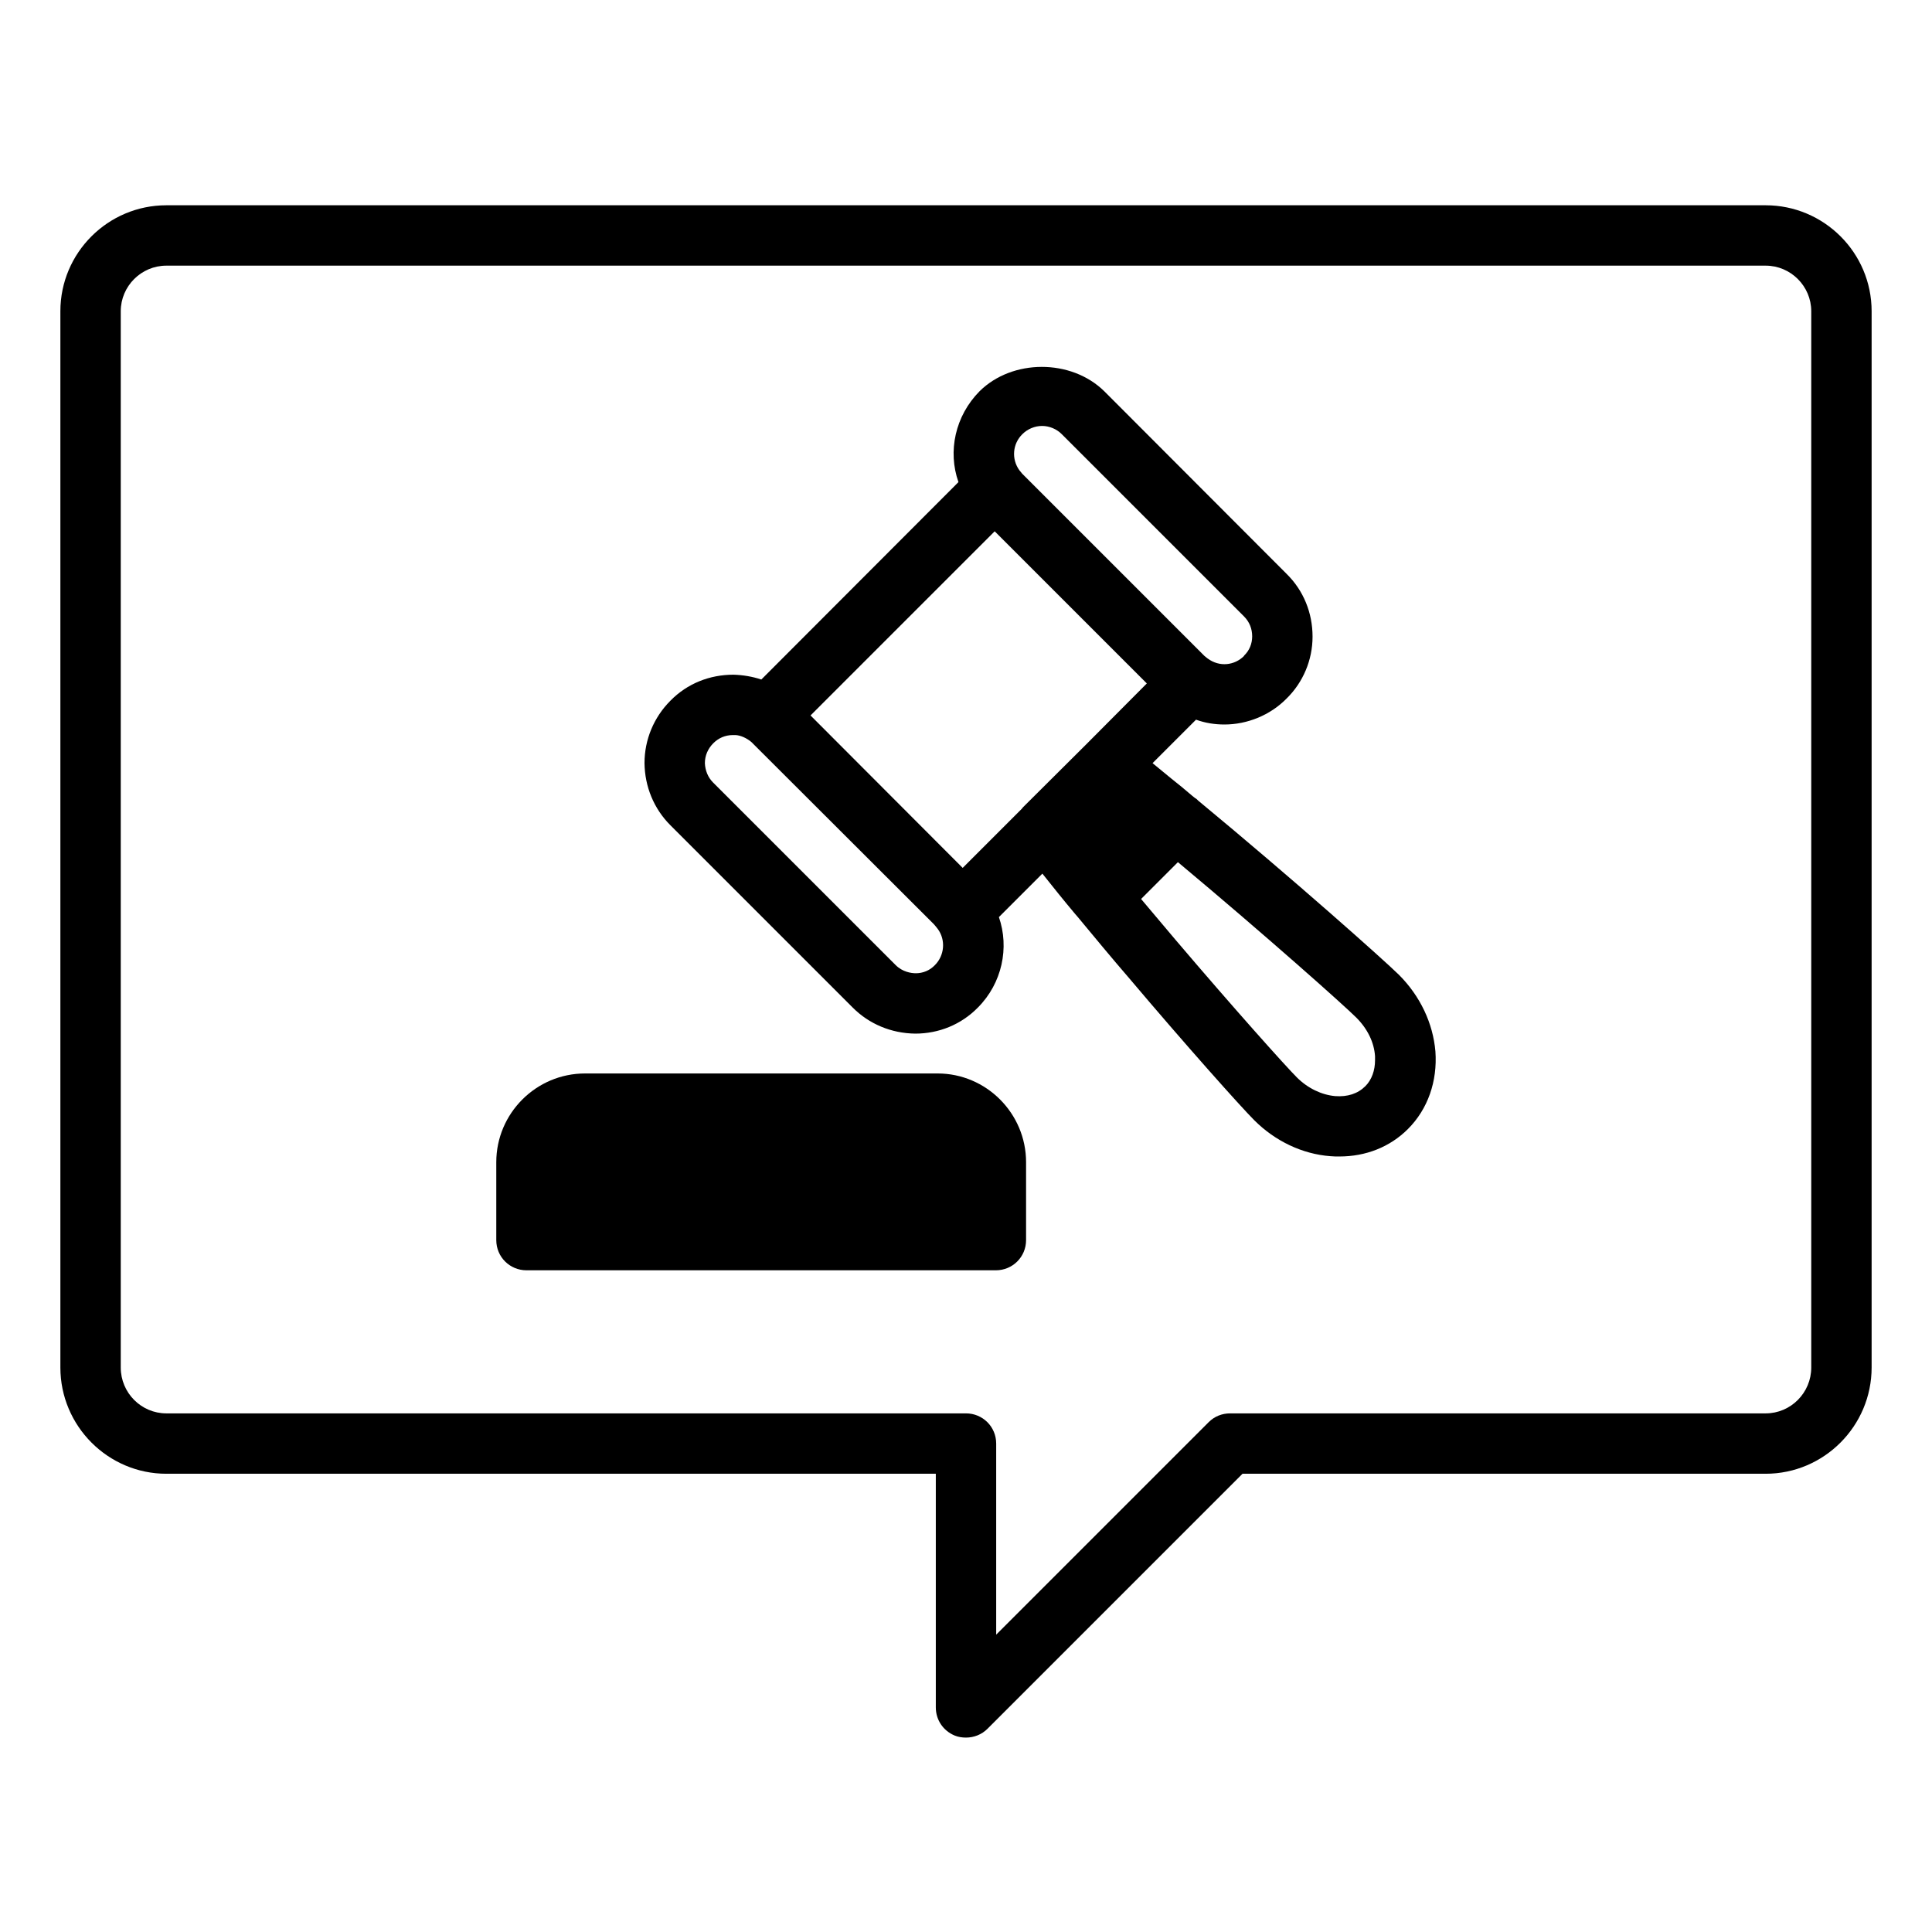
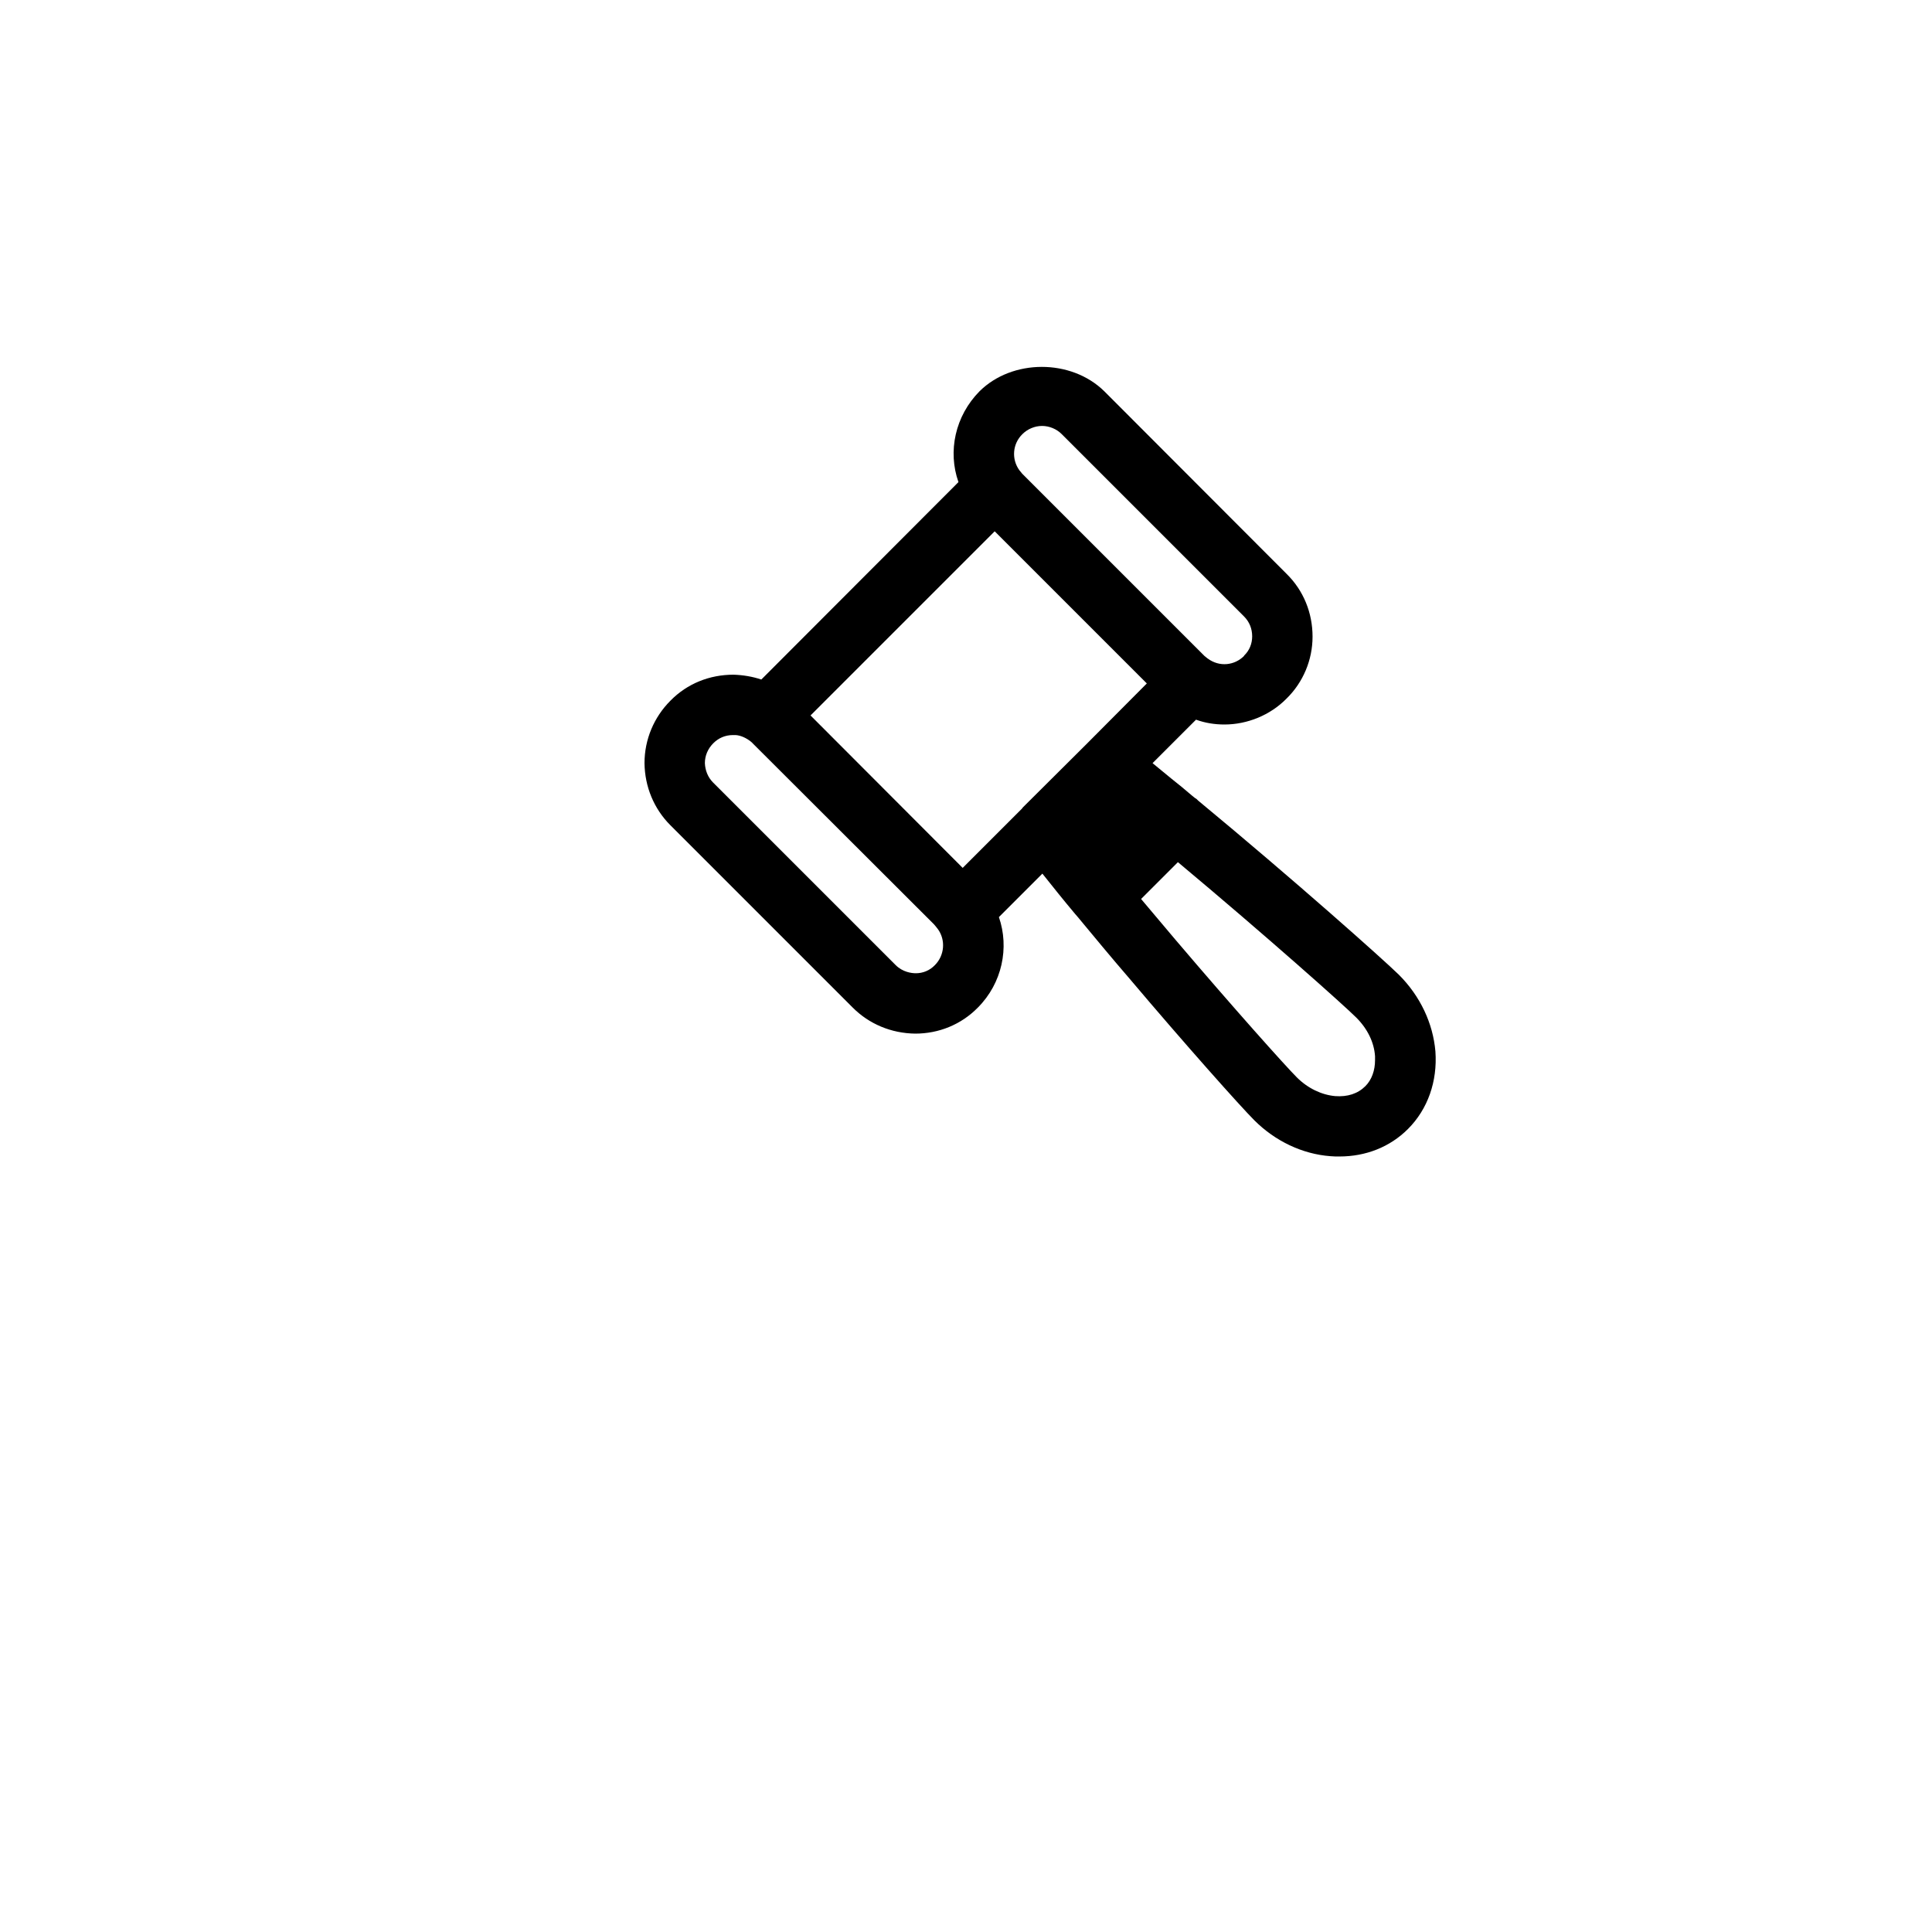
<svg xmlns="http://www.w3.org/2000/svg" id="Layer_1" viewBox="0 0 64 64" data-name="Layer 1">
-   <path d="m58.49 6.8h-52.98c-1.93 0-3.51 1.57-3.51 3.51v34.99c0 1.94 1.58 3.52 3.51 3.52h25.49v7.74c0 .41.24.77.62.93.12.05.25.07.38.07.26 0 .52-.1.71-.29l8.45-8.45h17.33c1.93 0 3.51-1.58 3.51-3.52v-34.99c0-1.94-1.58-3.51-3.51-3.51zm1.51 38.5c0 .84-.68 1.52-1.51 1.52h-17.74c-.27 0-.52.1-.71.29l-7.04 7.04v-6.33c0-.56-.45-1-1-1h-26.49c-.83 0-1.51-.68-1.51-1.52v-34.99c0-.83.68-1.51 1.51-1.51h52.98c.83 0 1.51.68 1.51 1.51z" />
-   <path d="m31.06 35.56h-11.68c-1.62 0-2.94 1.32-2.94 2.94v2.58c0 .56.45 1 1 1h15.55c.55 0 1-.44 1-1v-2.58c0-1.62-1.32-2.94-2.93-2.94z" />
  <path d="m39.69 26.52q-.01-.01-.02-.02c-.03-.03-.05-.05-.08-.06l-.01-.01c-.03-.02-.06-.05-.1-.08-.22-.19-.45-.38-.68-.56-.21-.17-.41-.34-.62-.51l1.44-1.44c.3.11.62.16.94.16.76 0 1.52-.31 2.06-.86.55-.54.86-1.28.86-2.05 0-.79-.3-1.53-.86-2.08l-6.04-6.05c-1.1-1.08-3.05-1.07-4.13 0-.81.82-1.06 1.99-.7 3.01l-6.53 6.54c-.3-.1-.61-.15-.92-.16-.79 0-1.53.29-2.09.86-.55.55-.86 1.29-.86 2.07.01.78.31 1.51.86 2.06l6.04 6.04c.54.54 1.27.85 2.07.86.78 0 1.52-.3 2.07-.86.81-.81 1.05-1.99.7-3l1.44-1.44c.35.44.71.89 1.08 1.33l.07.08c.58.7 1.16 1.4 1.73 2.06 1.86 2.2 3.68 4.24 4.14 4.7.69.69 1.59 1.12 2.52 1.19.1.01.2.01.3.01.87 0 1.67-.31 2.27-.91.66-.66.98-1.58.91-2.57-.08-.93-.5-1.83-1.21-2.54-.51-.5-3.47-3.14-6.65-5.77zm-5.82-12.14c.17-.17.41-.27.65-.27s.48.1.65.27l6.04 6.04c.18.18.27.41.27.66 0 .24-.09.47-.27.64v.01c-.31.31-.81.38-1.21.08-.03-.03-.07-.05-.1-.08l-6.04-6.04c-.02-.03-.05-.06-.09-.11-.27-.37-.23-.88.1-1.2zm-2.9 17.59c-.17.18-.4.27-.63.27-.15 0-.44-.04-.67-.27l-6.05-6.05c-.17-.17-.26-.4-.27-.64 0-.25.1-.48.28-.66.17-.17.39-.27.65-.27h.02c.17-.01.36.06.54.19.03.03.07.05.09.08l6.01 6c.04.05.08.09.13.16.26.36.22.87-.1 1.19zm2.93-5.24c-.02.02-.03.03-.04.05l-1.97 1.97-5.04-5.05 6.1-6.1 5.04 5.04-2.01 2.02zm11.65 8.39c0 .34-.11.65-.32.86-.25.25-.59.36-1 .33-.45-.04-.91-.26-1.27-.62-.38-.38-2.1-2.3-4.03-4.57-.37-.44-.75-.89-1.13-1.34l1.22-1.22c2.92 2.44 5.51 4.75 5.91 5.15.37.37.59.82.62 1.28z" />
</svg>